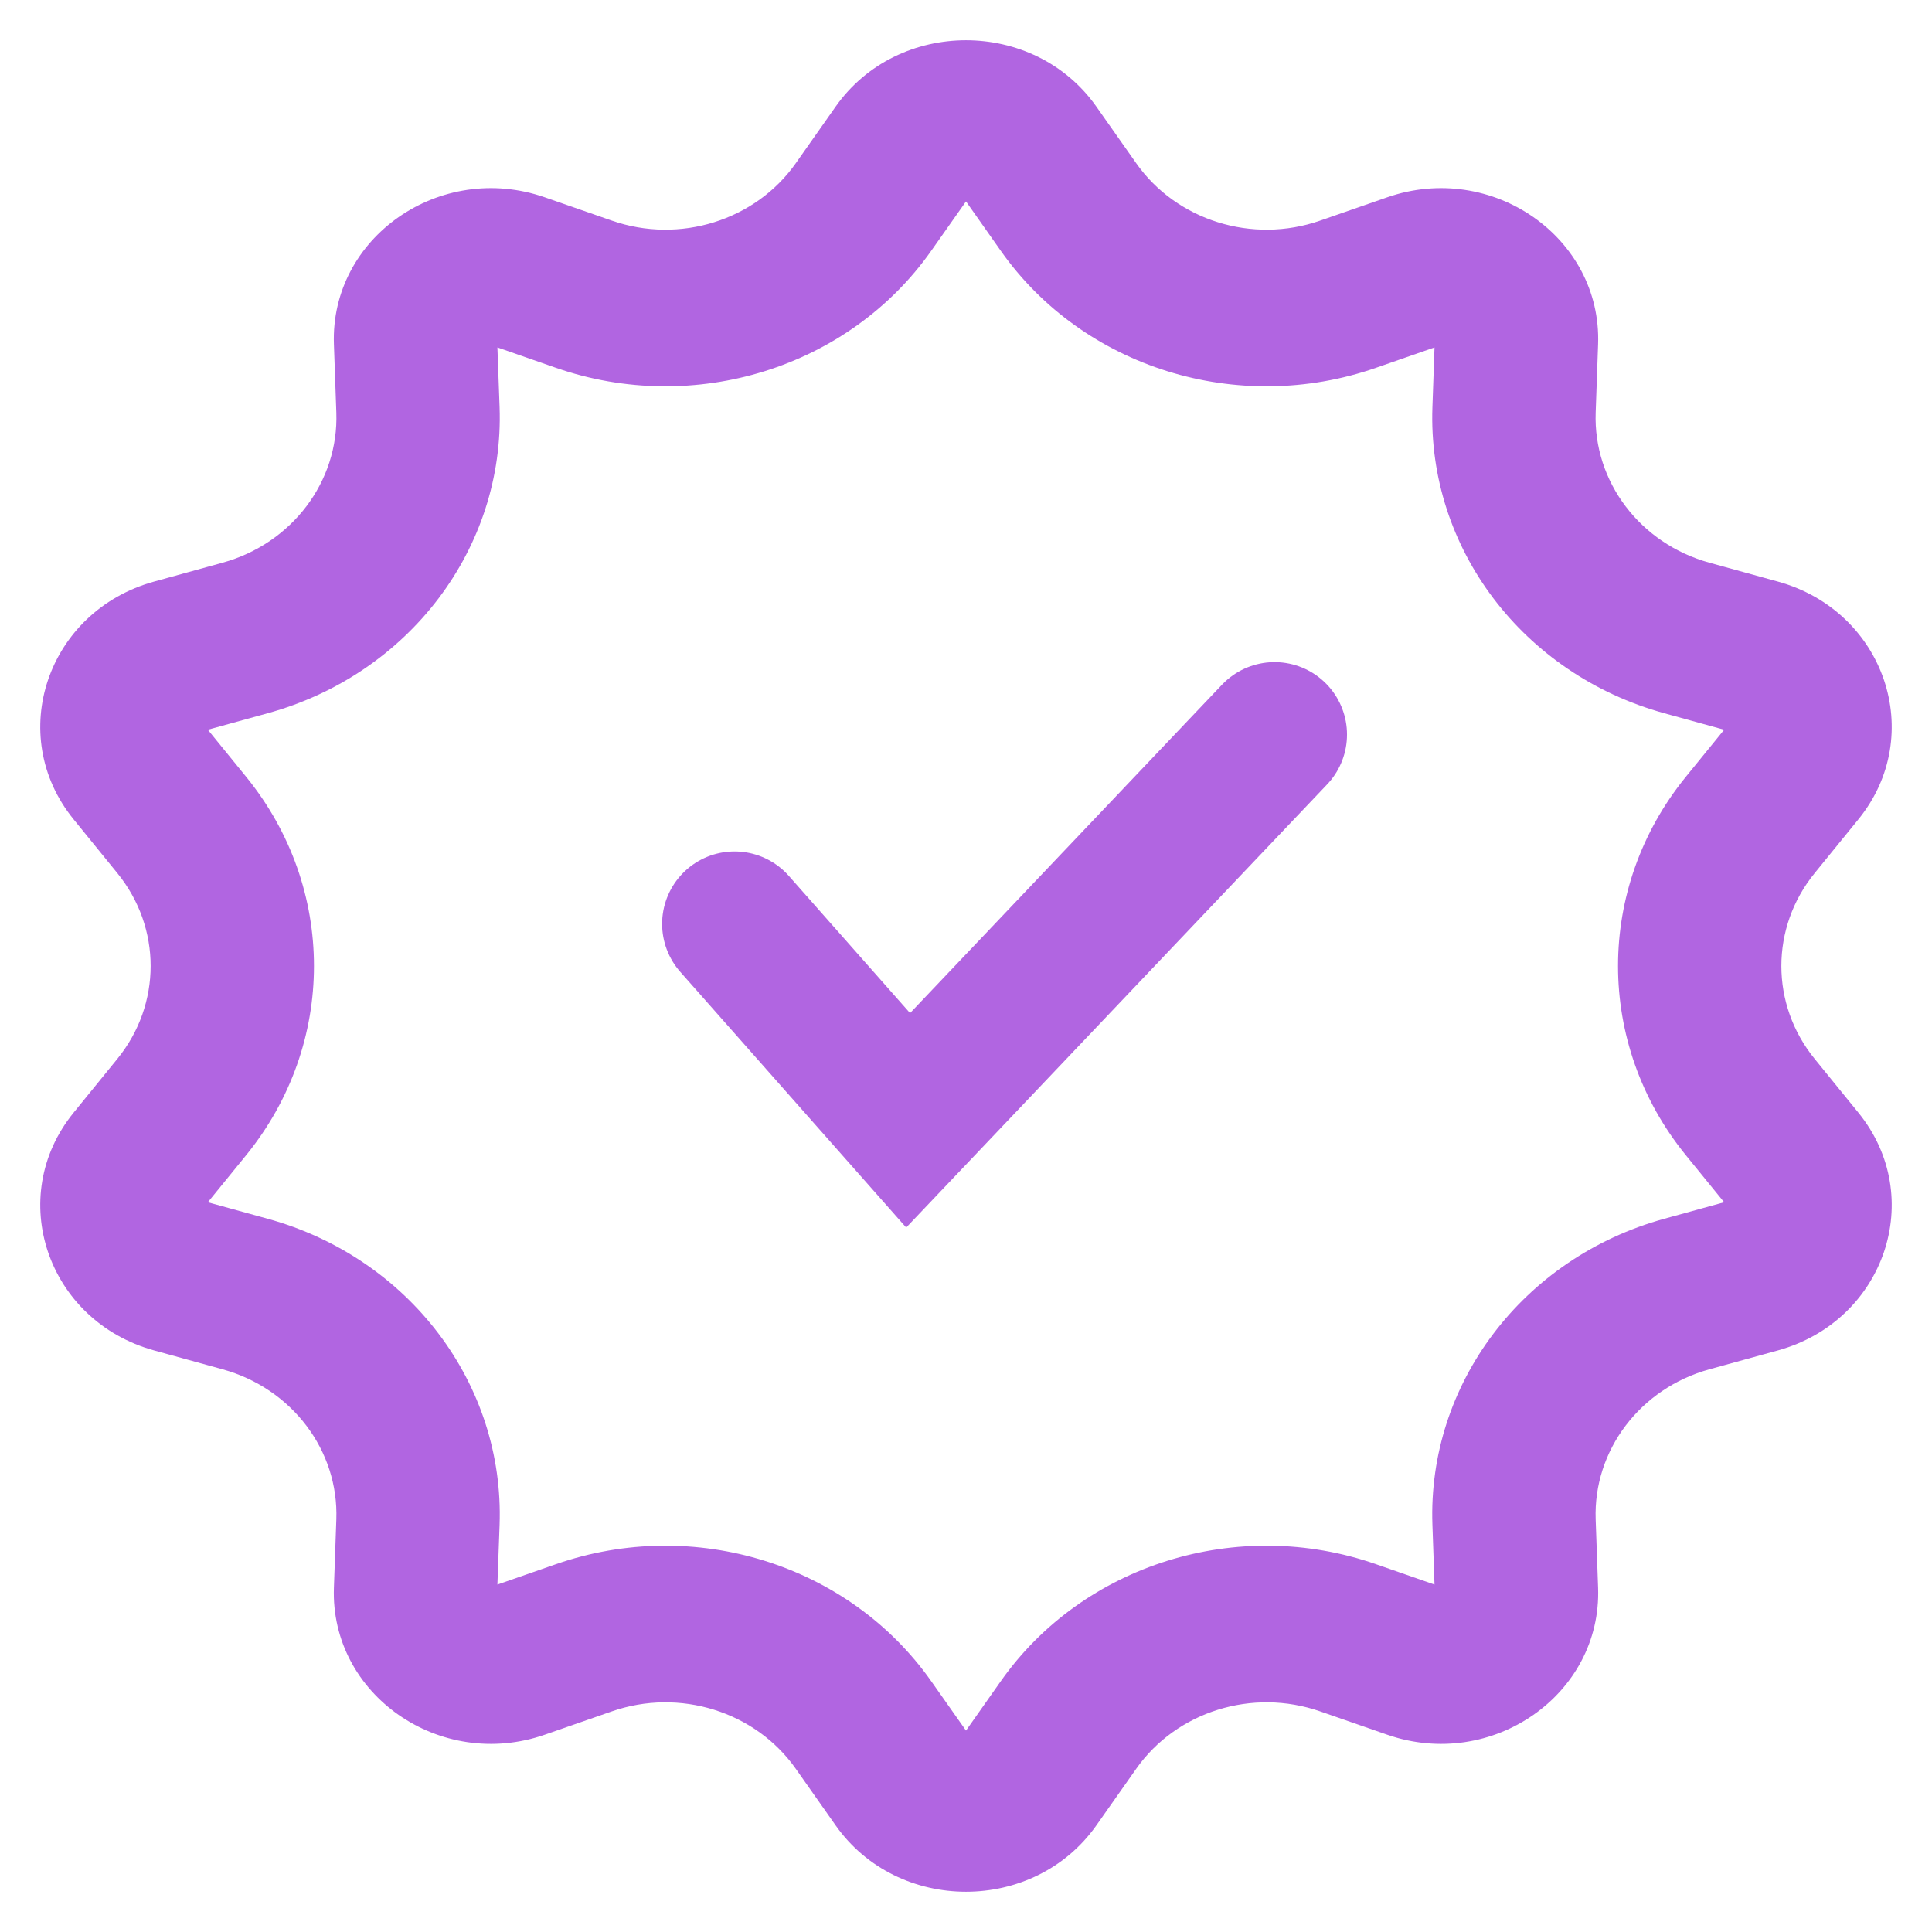
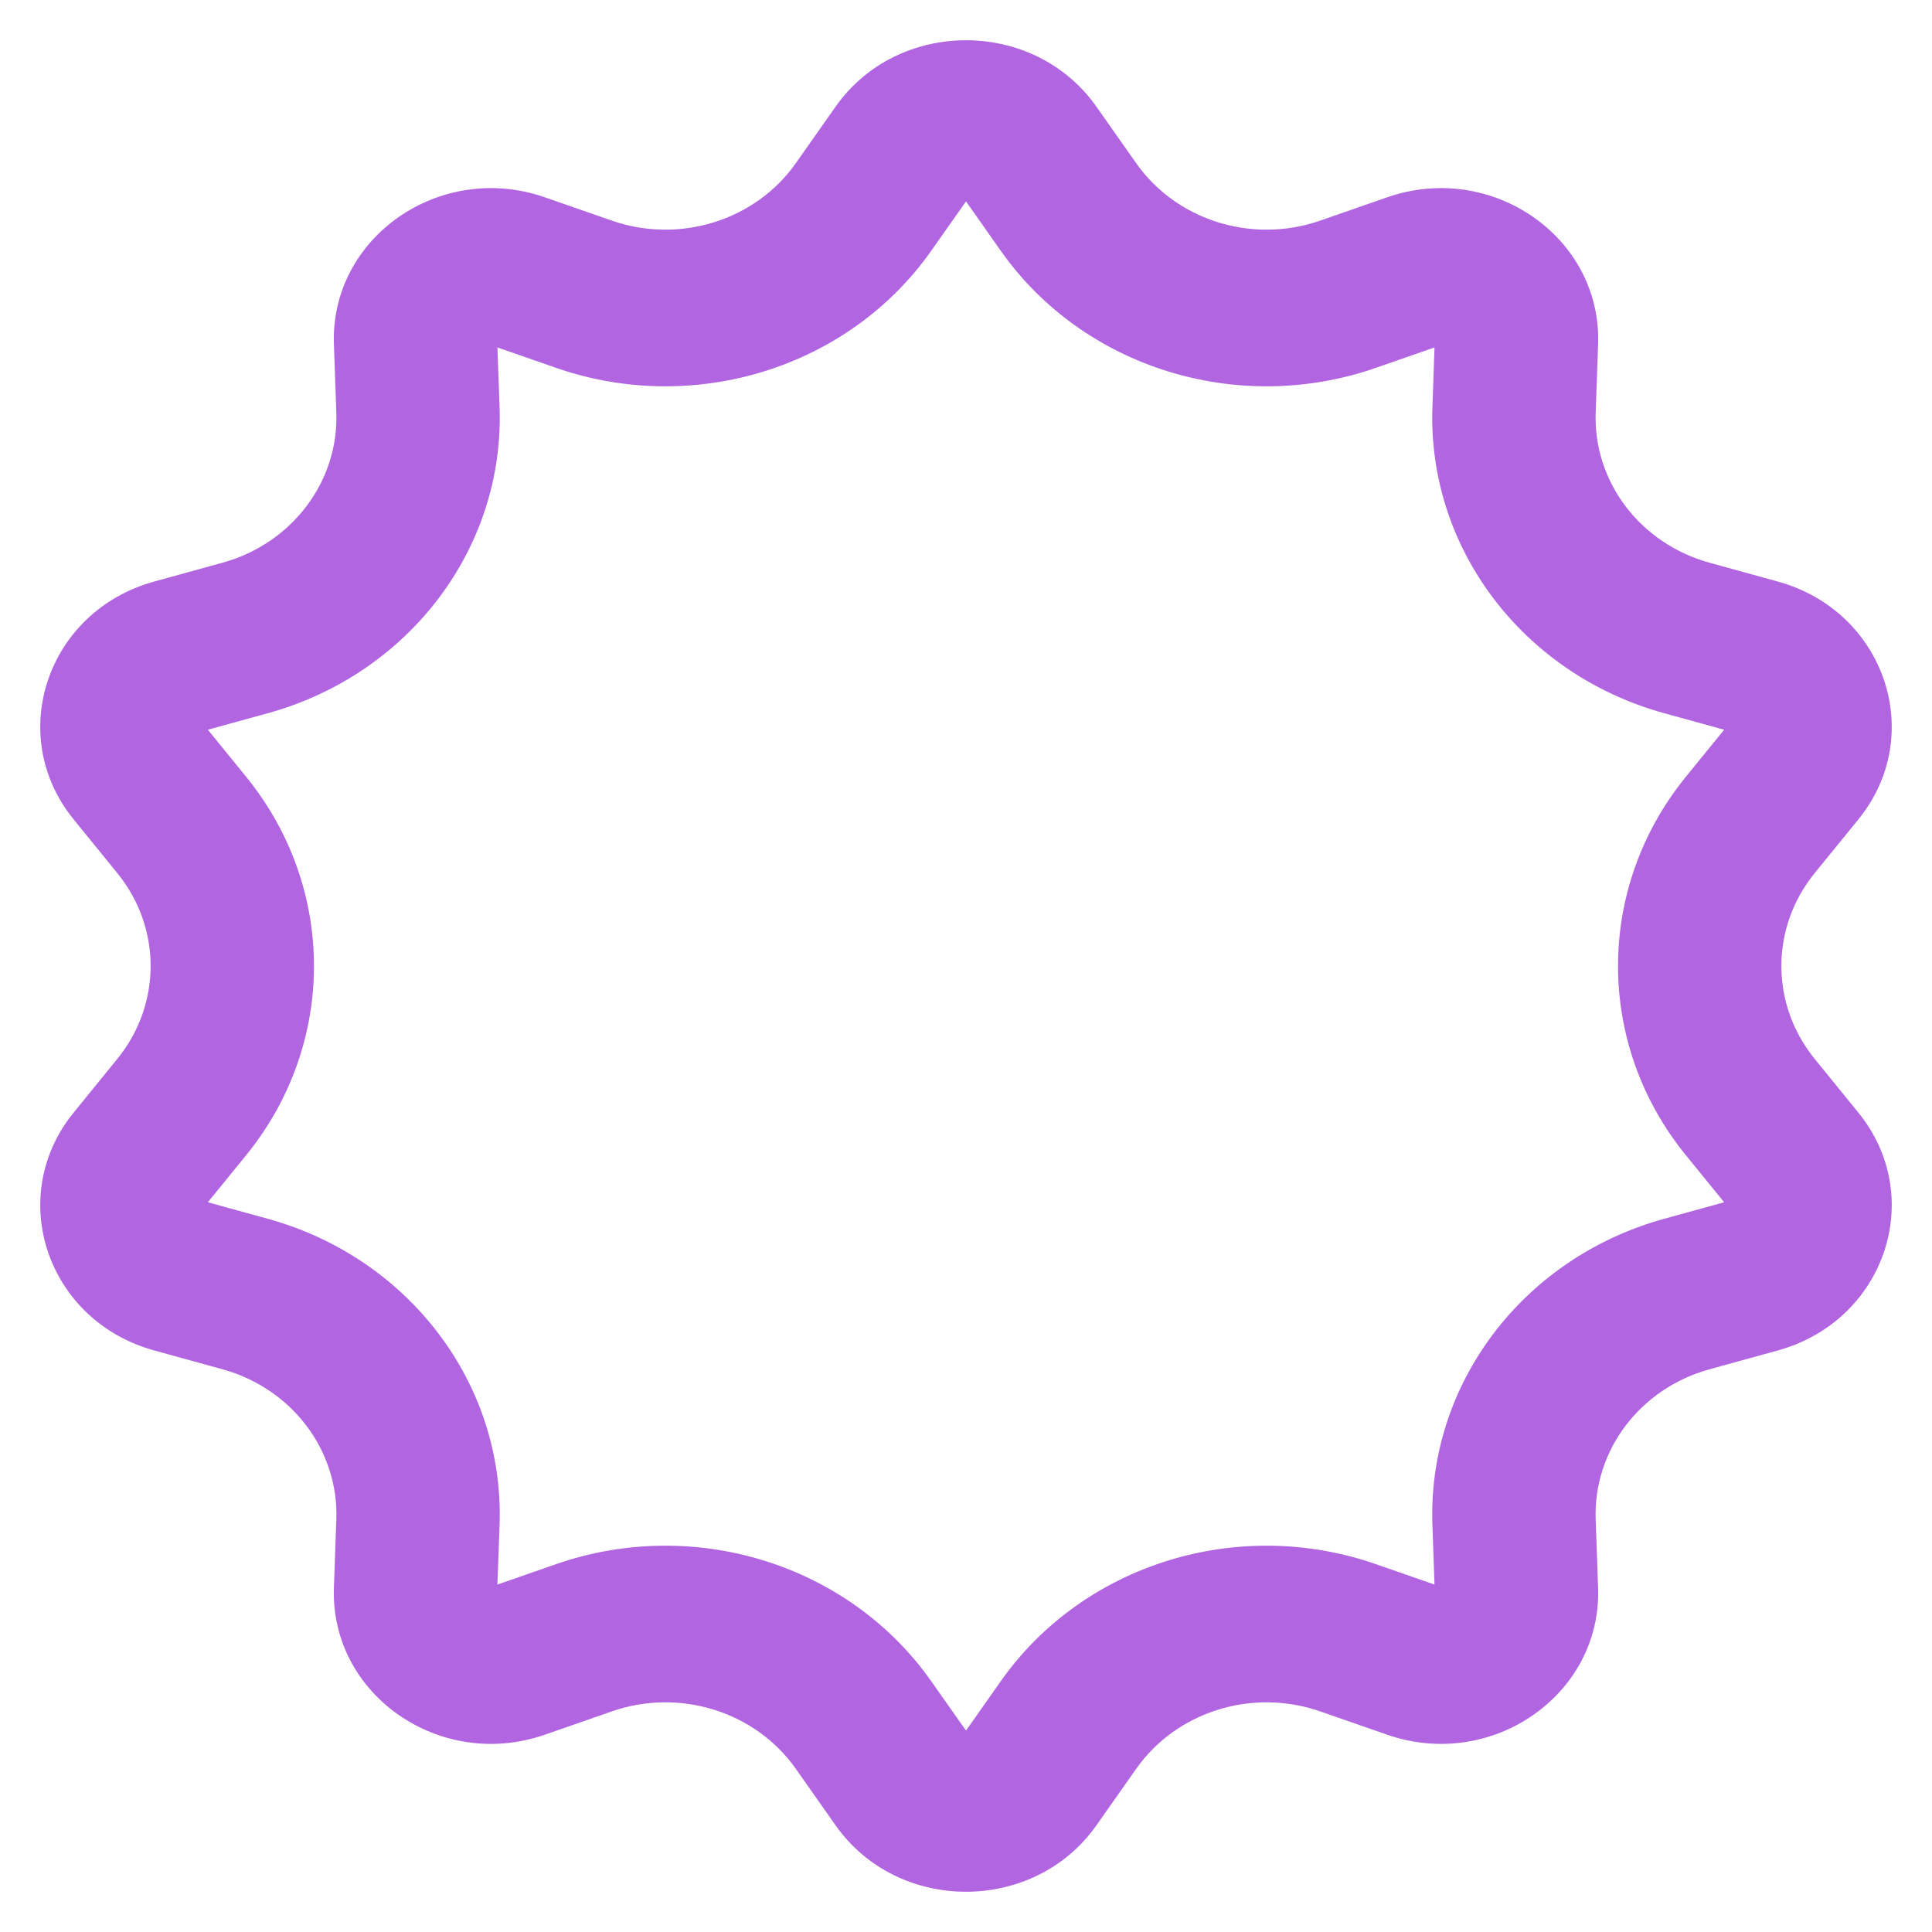
<svg xmlns="http://www.w3.org/2000/svg" width="24" height="24" viewBox="0 0 24 24" fill="none">
-   <path d="M9.125 11.477L11.281 13.917L15.833 9.125" stroke="#B165E1" stroke-width="1.8" stroke-linecap="round" />
  <path fill-rule="evenodd" clip-rule="evenodd" d="M12 2.502L11.567 3.117C10.544 4.569 8.623 5.167 6.906 4.569L6.179 4.316L6.206 5.058C6.268 6.809 5.081 8.376 3.326 8.86L2.582 9.065L3.058 9.65C4.181 11.031 4.181 12.969 3.058 14.35L2.582 14.935L3.326 15.14C5.081 15.624 6.268 17.192 6.206 18.942L6.179 19.684L6.906 19.431C8.623 18.833 10.544 19.431 11.567 20.883L12 21.498L12.433 20.883C13.456 19.431 15.377 18.833 17.093 19.431L17.82 19.684L17.794 18.942C17.732 17.192 18.919 15.624 20.674 15.14L21.418 14.935L20.942 14.35C19.819 12.969 19.819 11.031 20.942 9.65L21.418 9.065L20.674 8.86C18.919 8.376 17.732 6.809 17.794 5.058L17.82 4.316L17.093 4.569C15.377 5.167 13.456 4.569 12.433 3.117L12 2.502ZM13.62 1.325C12.845 0.225 11.155 0.225 10.38 1.325L9.886 2.027C9.384 2.74 8.441 3.034 7.599 2.74L6.768 2.451C5.467 1.998 4.101 2.95 4.148 4.277L4.178 5.124C4.209 5.983 3.626 6.752 2.765 6.99L1.916 7.224C0.585 7.591 0.063 9.132 0.915 10.179L1.458 10.847C2.009 11.525 2.009 12.475 1.458 13.153L0.915 13.821C0.063 14.868 0.585 16.409 1.916 16.776L2.765 17.01C3.626 17.248 4.209 18.017 4.178 18.876L4.148 19.723C4.101 21.05 5.467 22.002 6.768 21.549L7.599 21.26C8.441 20.966 9.384 21.26 9.886 21.973L10.38 22.675C11.155 23.775 12.845 23.775 13.62 22.675L14.114 21.973C14.616 21.26 15.559 20.966 16.401 21.26L17.232 21.549C18.533 22.002 19.899 21.05 19.852 19.723L19.822 18.876C19.791 18.017 20.374 17.248 21.235 17.01L22.084 16.776C23.415 16.409 23.937 14.868 23.085 13.821L22.542 13.153C21.991 12.475 21.991 11.525 22.542 10.847L23.085 10.179C23.937 9.132 23.415 7.591 22.084 7.224L21.235 6.99C20.374 6.752 19.791 5.983 19.822 5.124L19.852 4.277C19.899 2.95 18.533 1.998 17.232 2.451L16.401 2.74C15.559 3.034 14.616 2.74 14.114 2.027L13.62 1.325Z" fill="#B165E1" />
</svg>